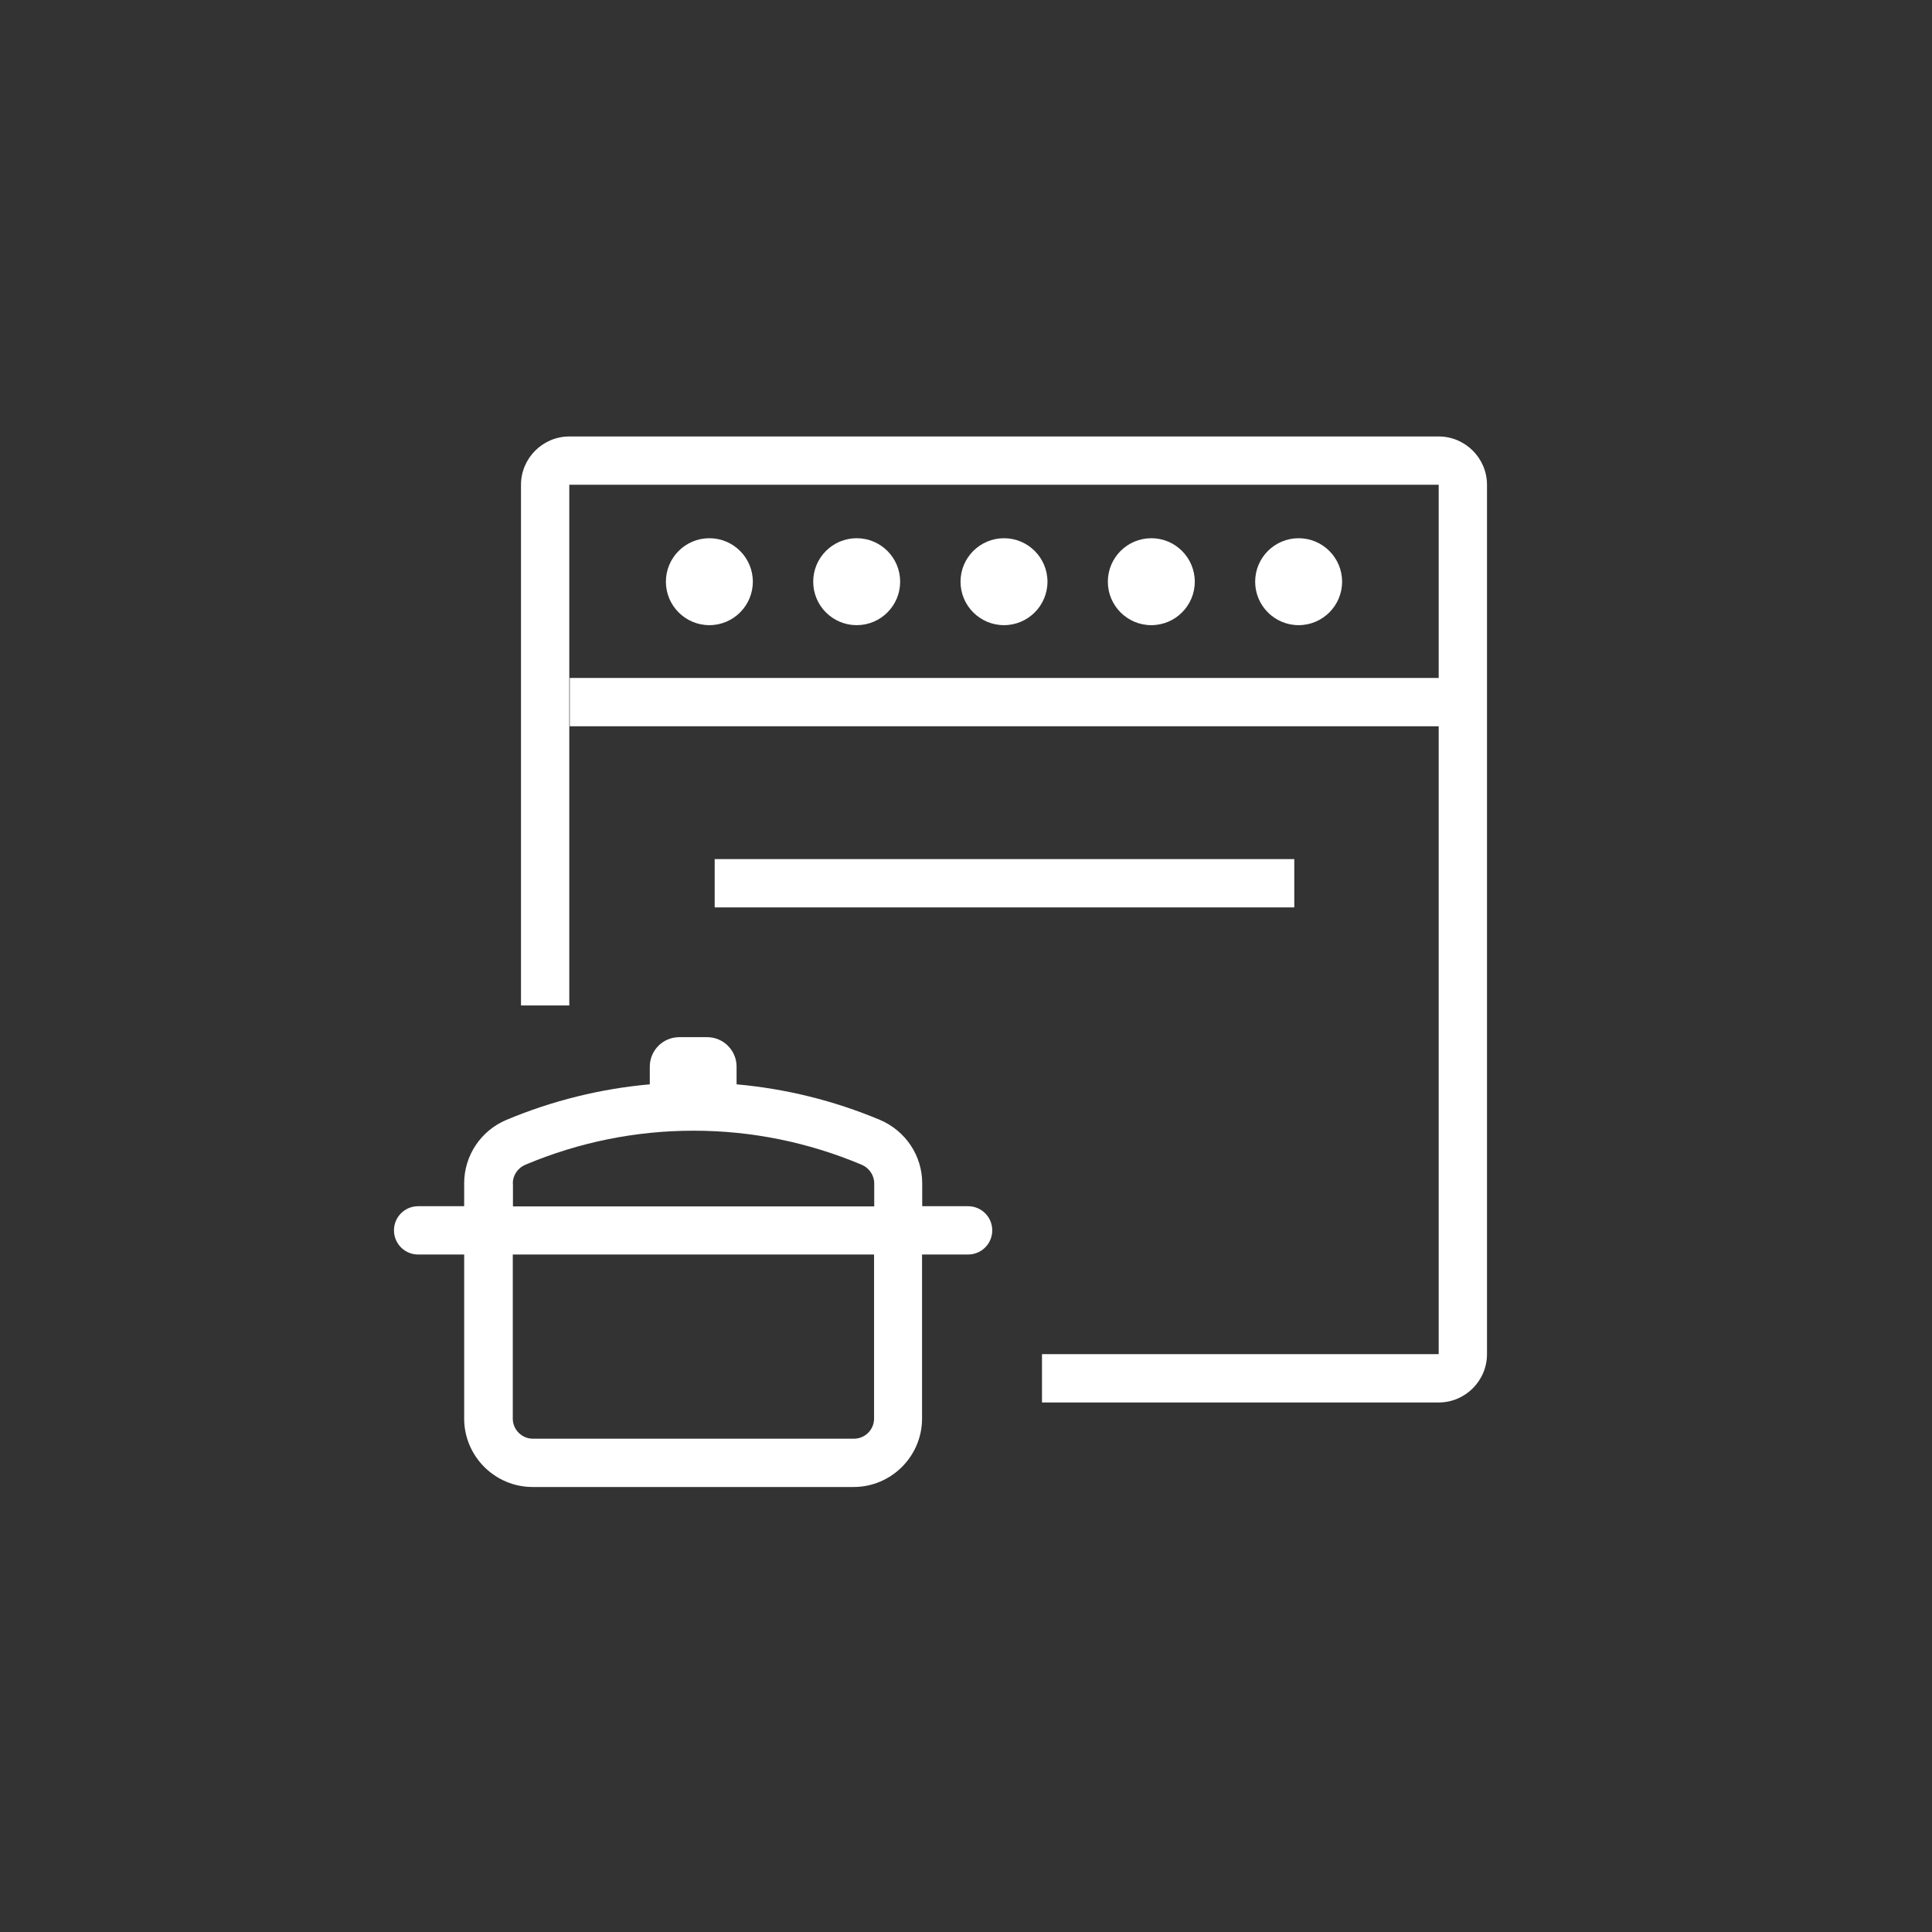
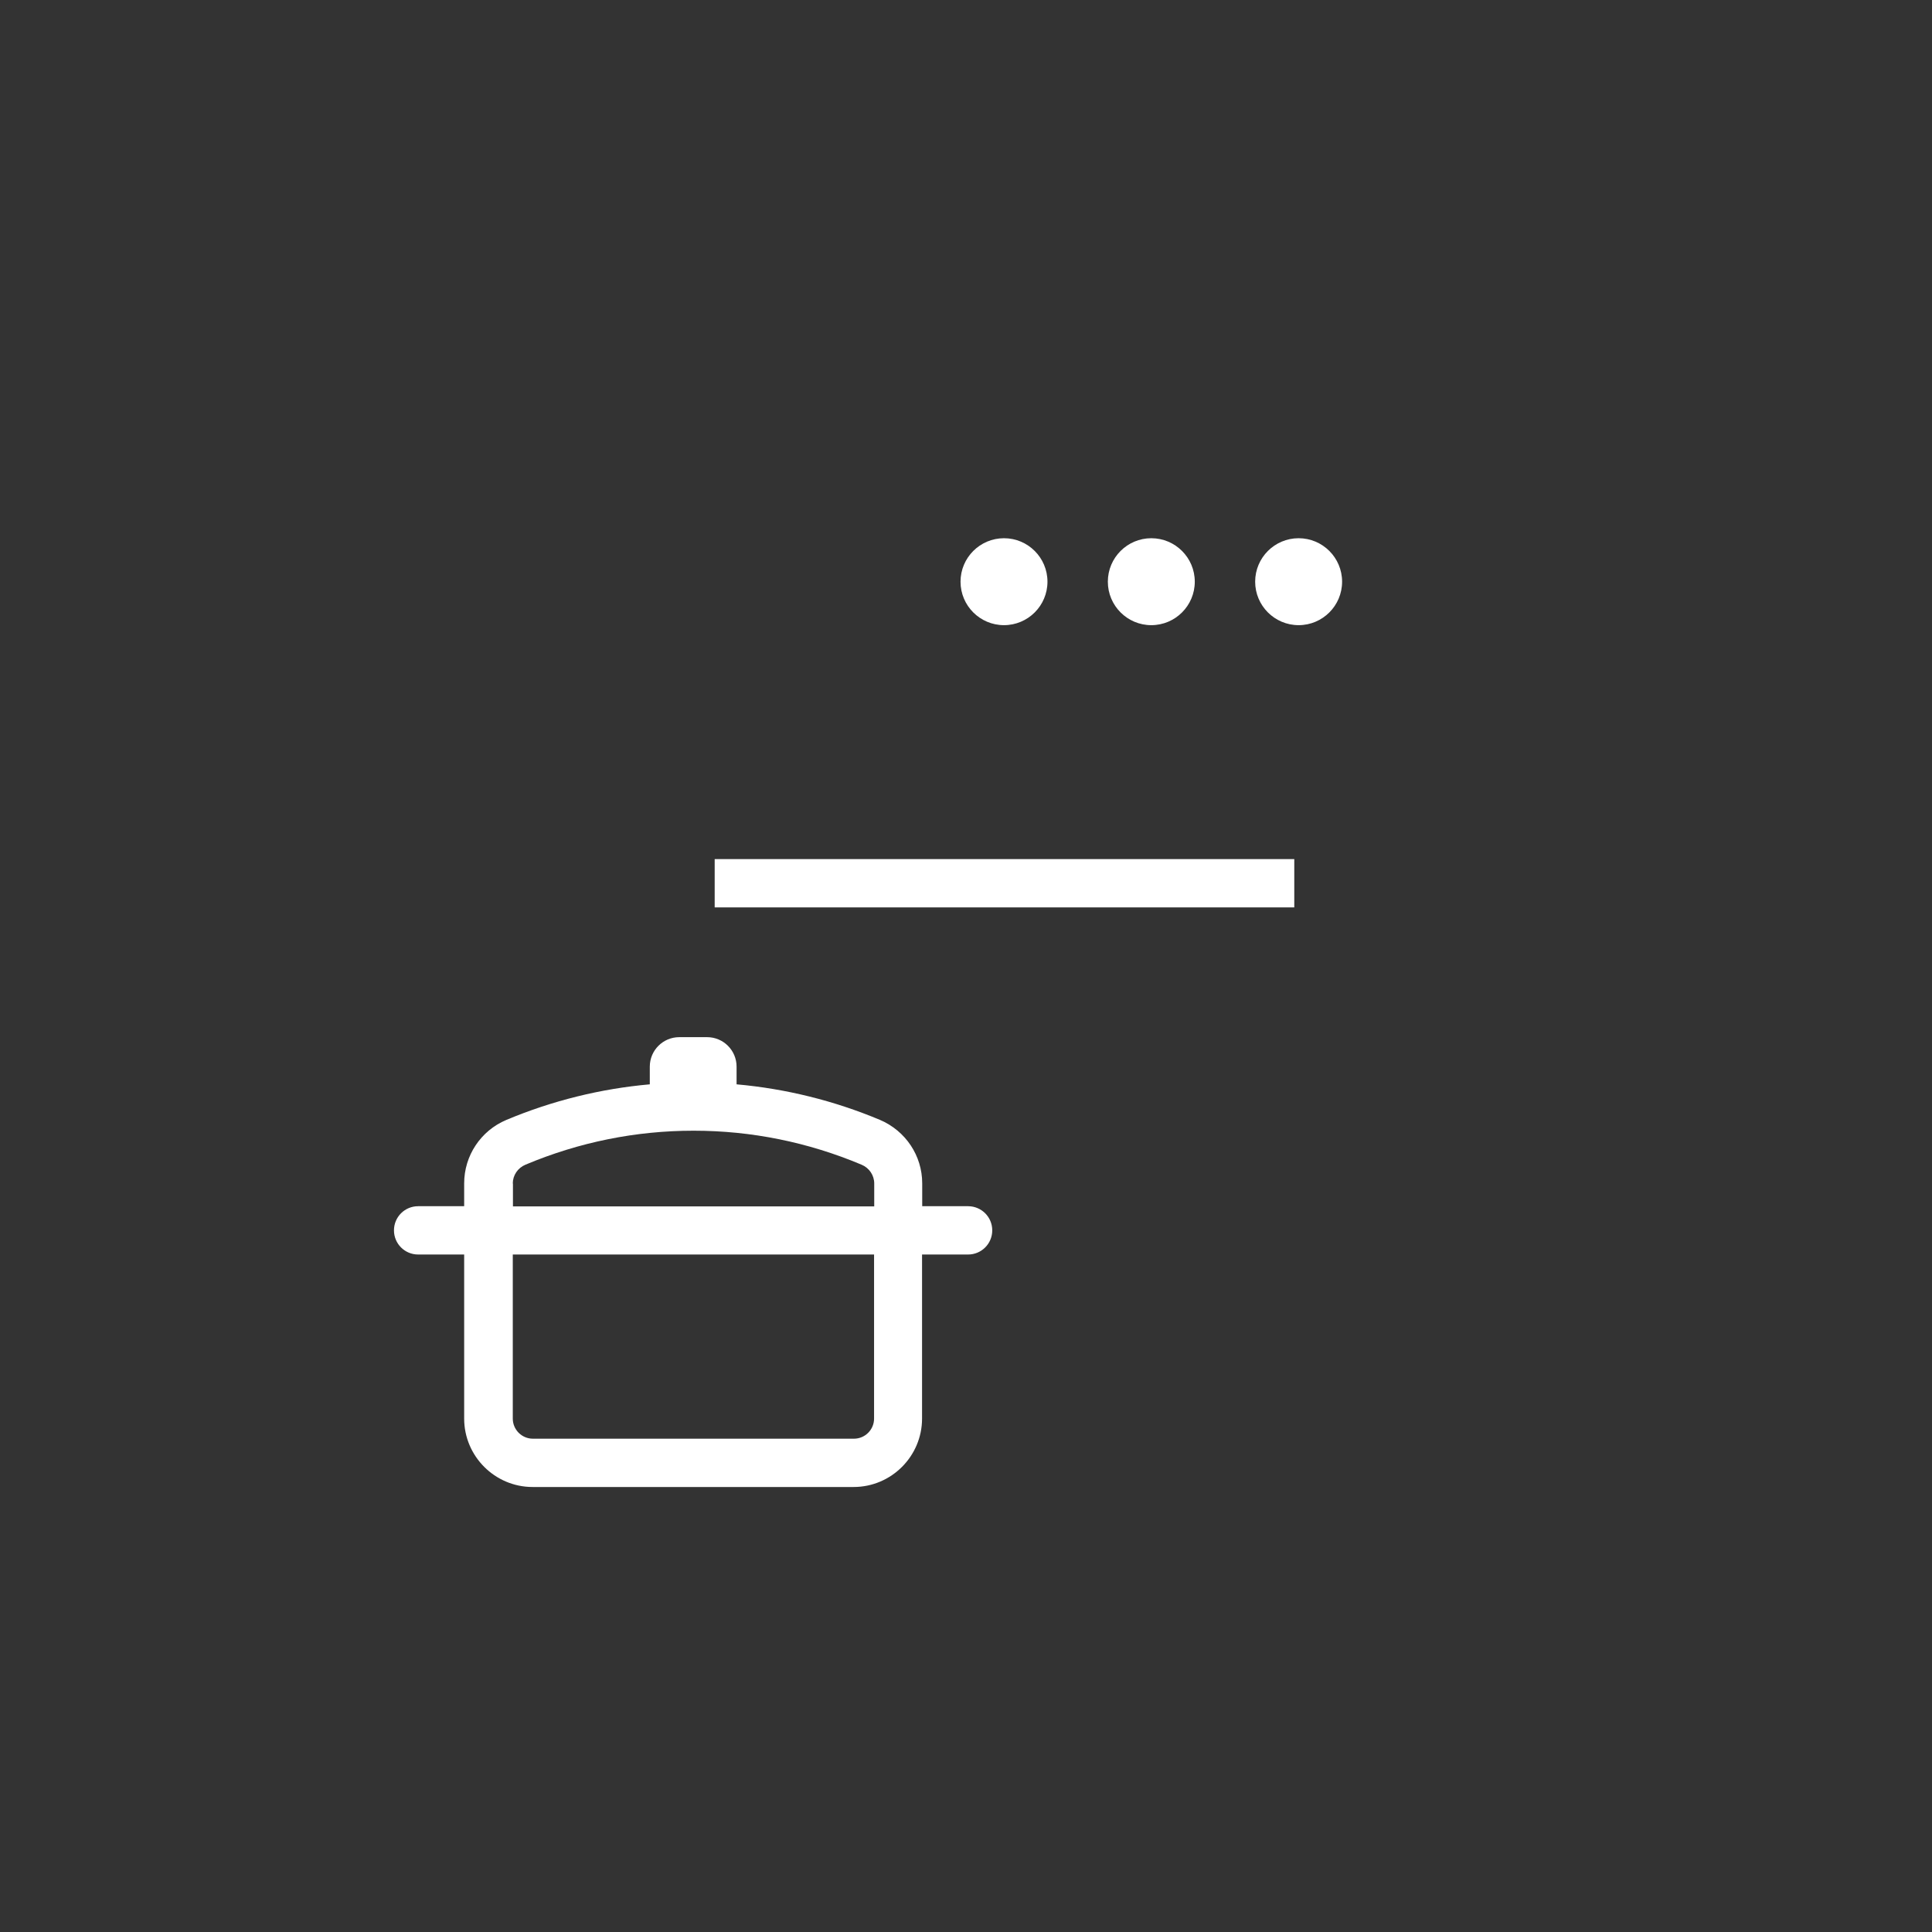
<svg xmlns="http://www.w3.org/2000/svg" id="Outlined" viewBox="0 0 120 120">
  <rect x="0" y="0" width="120" height="120" fill="#333333" stroke="none" />
  <defs>
    <style>
      .cls-1 {
        fill: #fff;
        stroke-width: 0px;
      }
    </style>
  </defs>
  <rect class="cls-1" x="44.39" y="53.36" width="36" height="3" />
-   <path class="cls-1" d="M46.76,36.13c0-1.49-1.21-2.7-2.7-2.7s-2.7,1.21-2.7,2.7,1.21,2.7,2.7,2.7,2.7-1.21,2.7-2.7Z" />
  <path class="cls-1" d="M83.36,36.13c0-1.49-1.21-2.7-2.7-2.7s-2.7,1.21-2.7,2.7,1.21,2.7,2.7,2.7,2.7-1.21,2.7-2.7Z" />
-   <circle class="cls-1" cx="53.21" cy="36.13" r="2.7" />
  <path class="cls-1" d="M74.21,36.13c0-1.49-1.21-2.7-2.7-2.7s-2.7,1.21-2.7,2.7,1.21,2.7,2.7,2.7,2.7-1.21,2.7-2.7Z" />
  <path class="cls-1" d="M65.06,36.13c0-1.49-1.21-2.7-2.7-2.7s-2.7,1.21-2.7,2.7,1.21,2.7,2.7,2.7,2.7-1.21,2.7-2.7Z" />
-   <path class="cls-1" d="M89.36,27.11h-54c-1.65,0-3,1.35-3,3v32.34h3V30.11h54v12h-53.97v3h53.97v39h-24.64v3h24.64c1.65,0,3-1.35,3-3V30.11c0-1.65-1.35-3-3-3Z" />
  <path class="cls-1" d="M60.14,74.92h-2.86v-1.42c0-1.72-1.03-3.26-2.62-3.94-2.86-1.2-5.87-1.94-8.91-2.21v-1.1c0-1.01-.82-1.83-1.83-1.83h-1.73c-1.01,0-1.83.82-1.83,1.83v1.1c-3.04.27-6.05,1.01-8.91,2.21-1.59.67-2.62,2.22-2.62,3.94v1.42h-2.86c-.83,0-1.5.67-1.5,1.5s.67,1.5,1.5,1.5h2.86v10.19c0,2.34,1.91,4.25,4.25,4.25h19.94c2.34,0,4.25-1.91,4.25-4.25v-10.19h2.86c.83,0,1.5-.67,1.5-1.5s-.67-1.5-1.5-1.5ZM31.85,73.51c0-.51.31-.97.79-1.17,3.33-1.4,6.85-2.11,10.44-2.11s7.1.71,10.43,2.11c.48.2.79.66.79,1.17v1.42h-22.44v-1.42ZM54.29,88.11c0,.69-.56,1.25-1.25,1.25h-19.94c-.69,0-1.25-.56-1.25-1.25v-10.19h22.44v10.19Z" />
</svg>